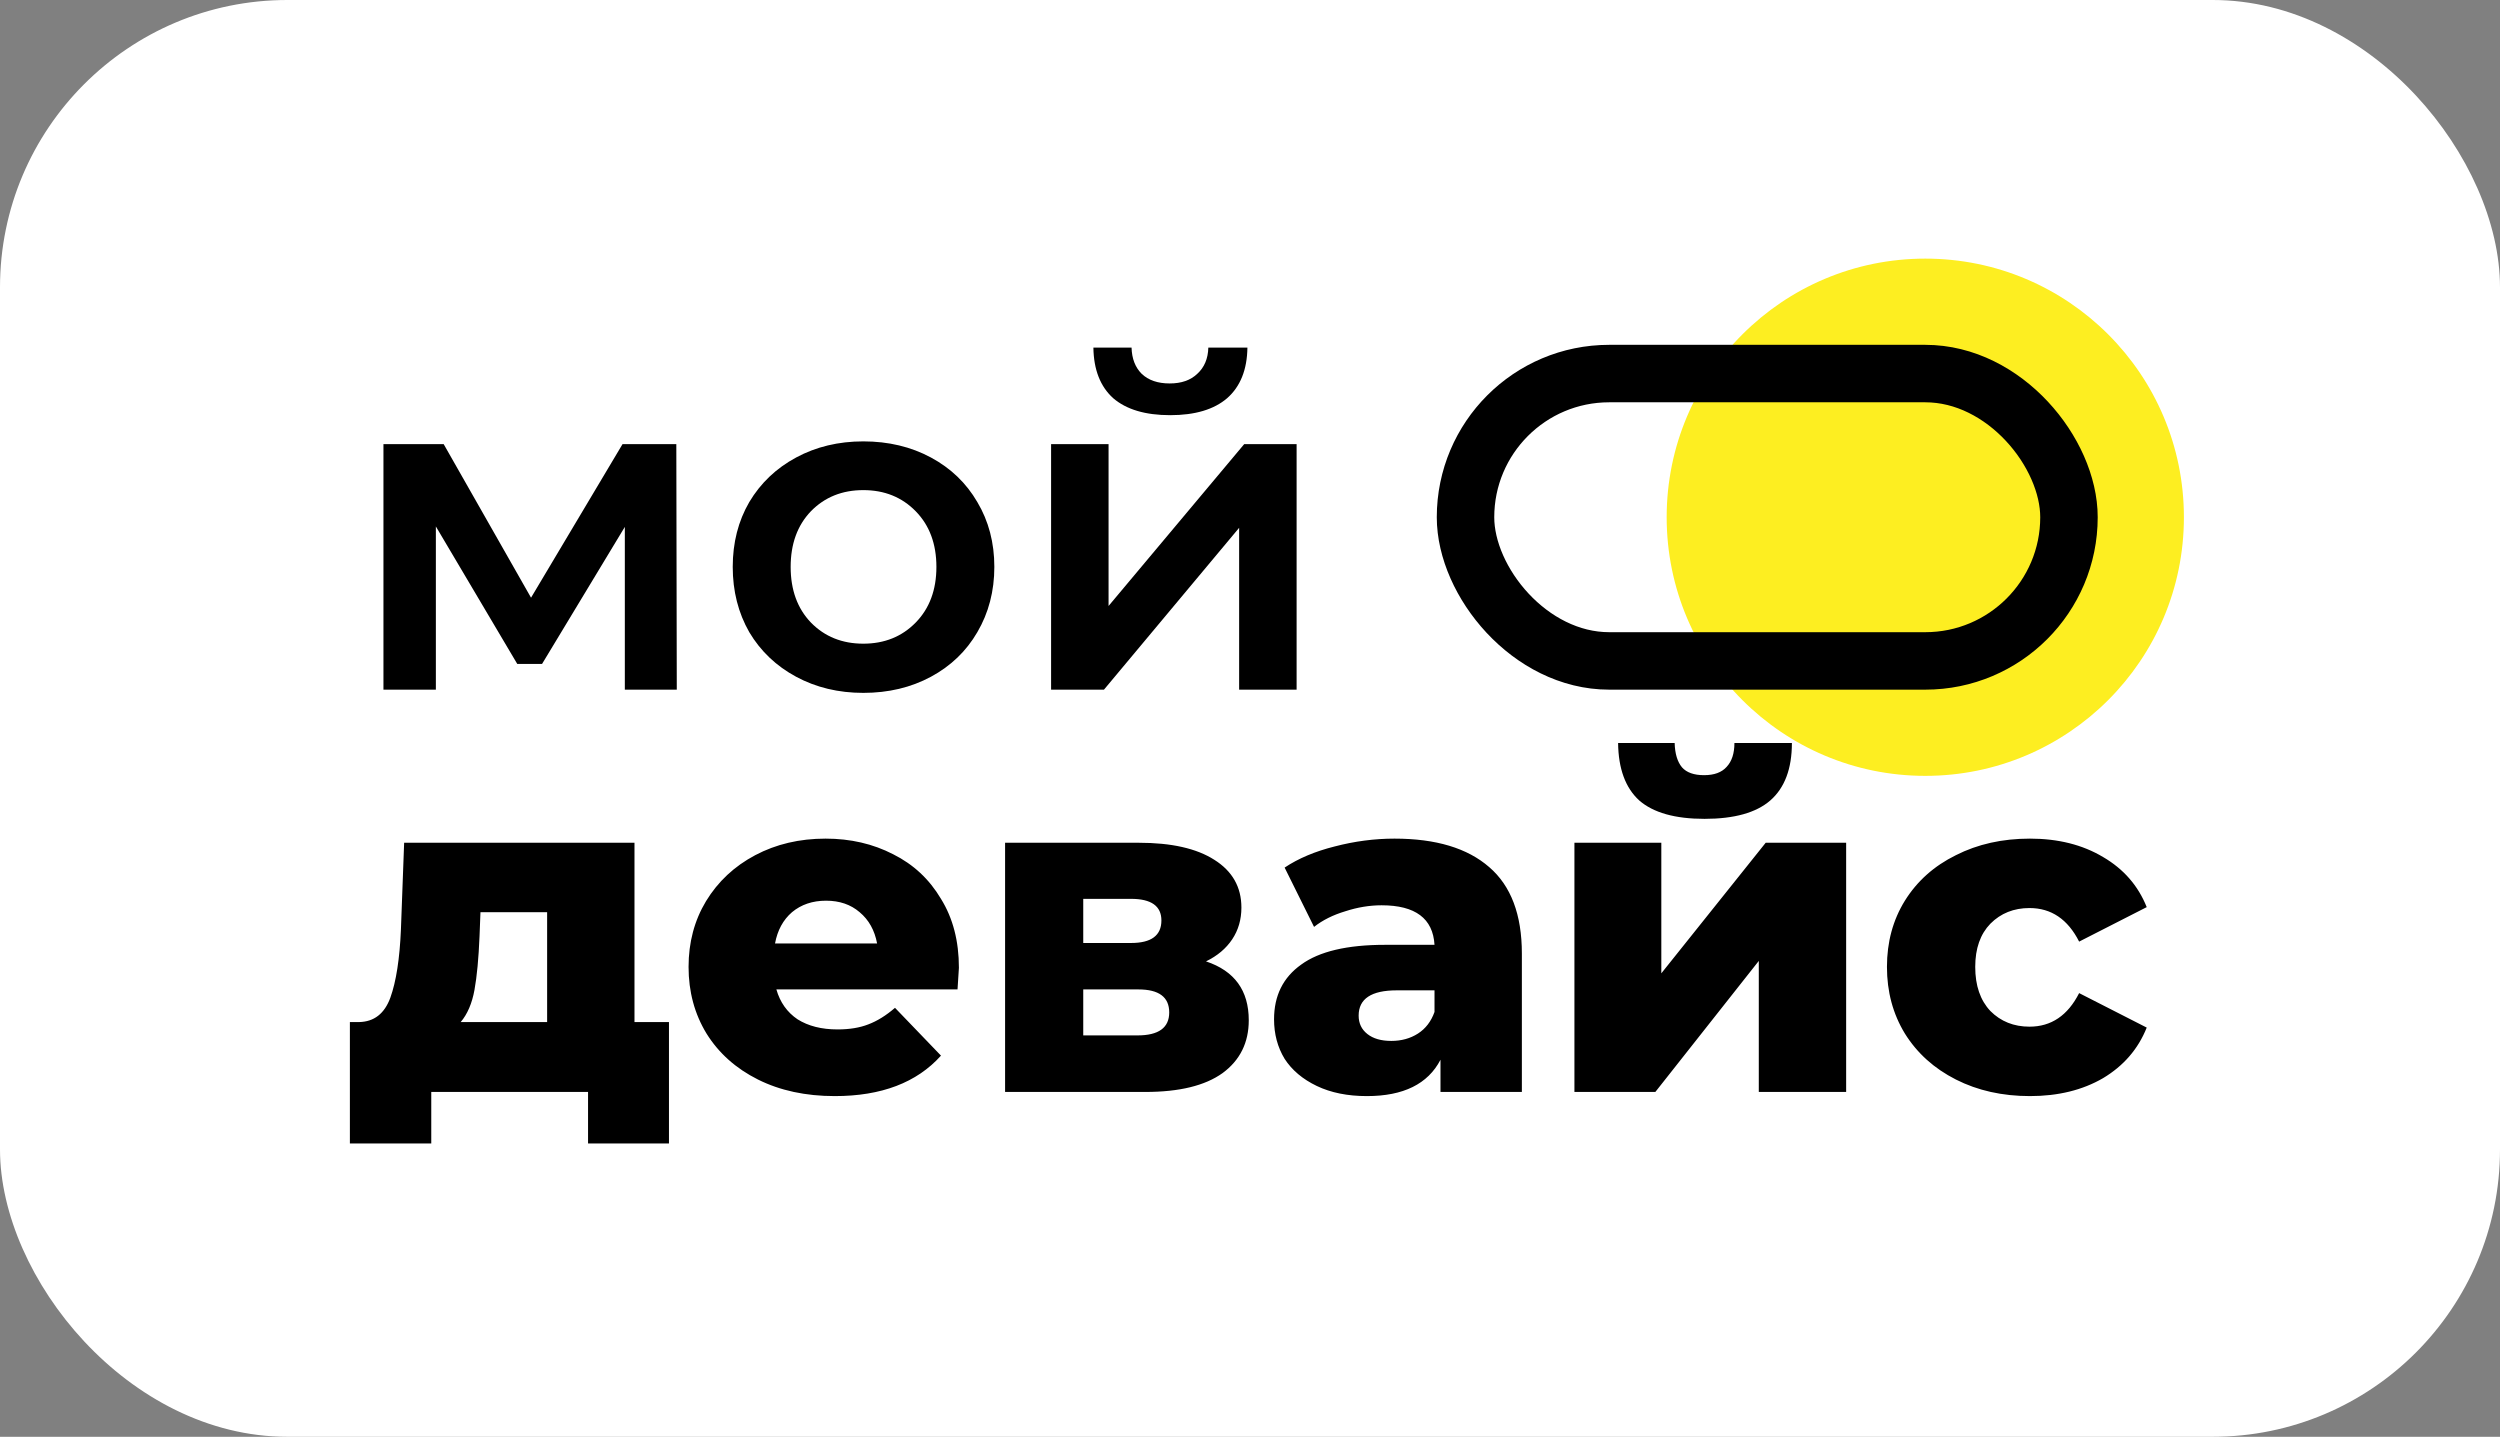
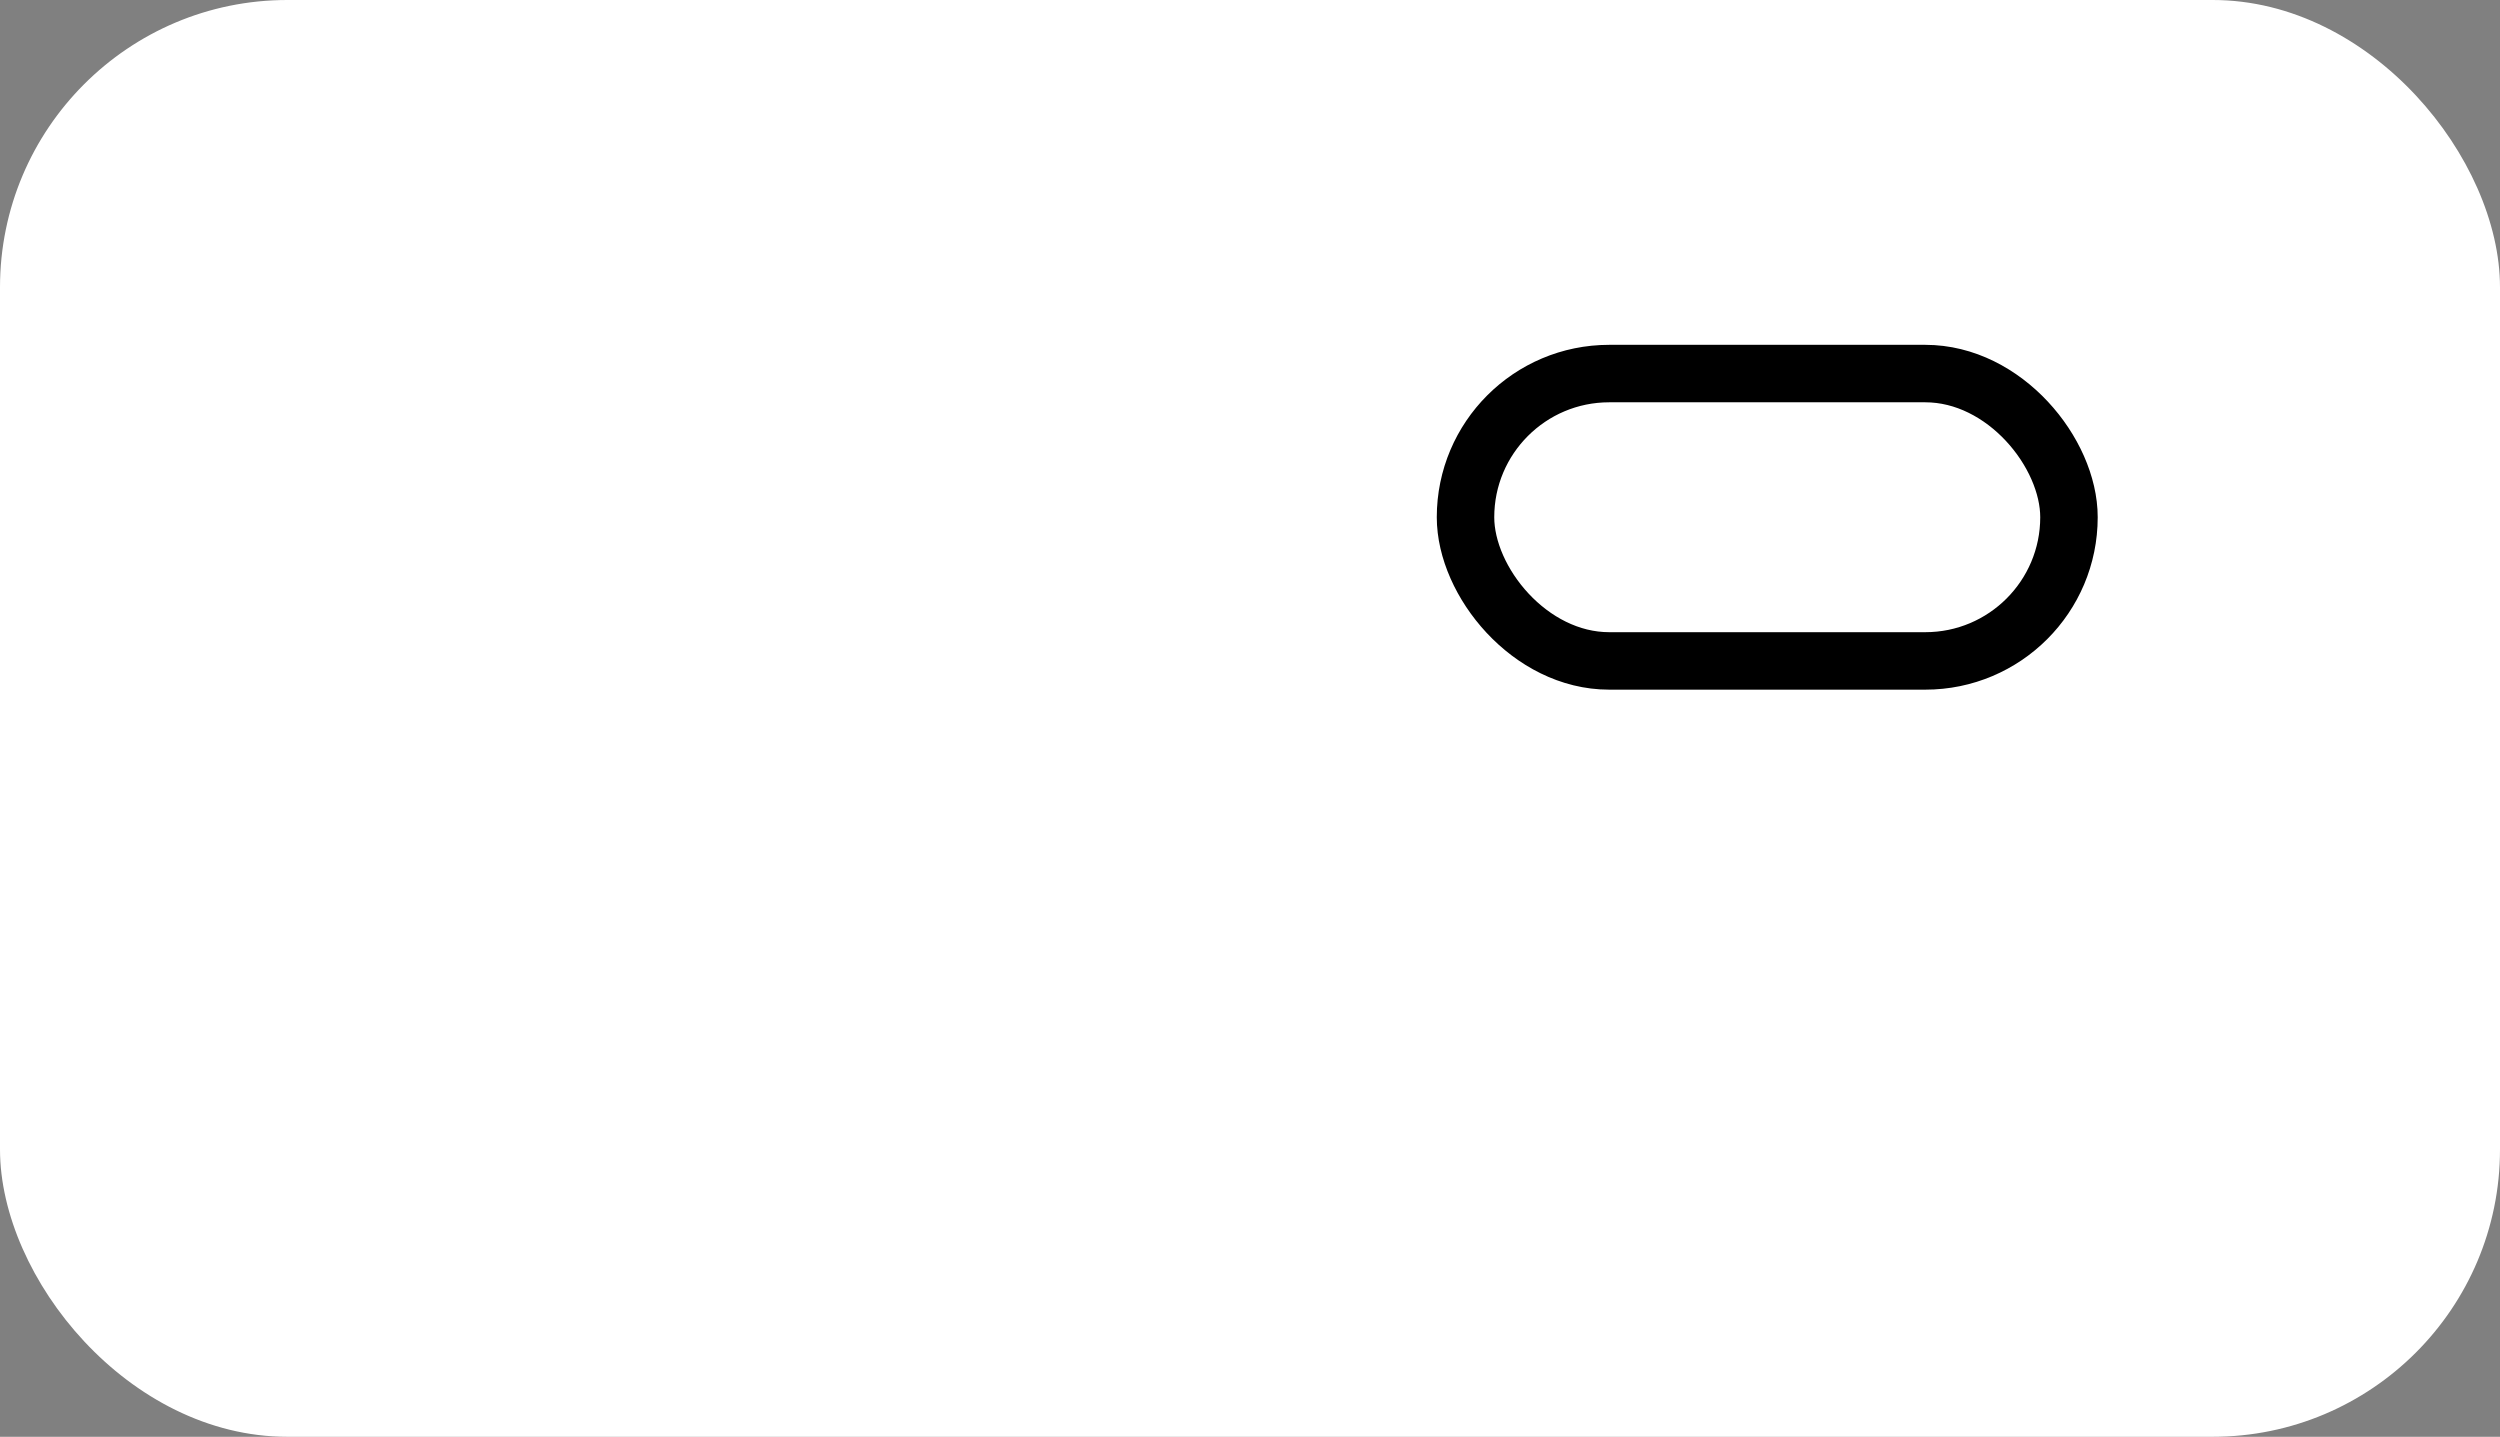
<svg xmlns="http://www.w3.org/2000/svg" width="87" height="50" viewBox="0 0 87 50" fill="none">
  <rect x="0" y="0" width="87" height="50" fill="#808080" stroke="none" />
  <rect width="87" height="50" rx="10" fill="white" />
-   <path d="M21.744 24V18.336L18.864 23.104H18L15.168 18.32V24H13.344V15.456H15.44L18.48 20.8L21.664 15.456H23.536L23.552 24H21.744ZM30.043 24.112C29.179 24.112 28.4 23.925 27.707 23.552C27.013 23.179 26.469 22.661 26.075 22C25.691 21.328 25.499 20.571 25.499 19.728C25.499 18.885 25.691 18.133 26.075 17.472C26.469 16.811 27.013 16.293 27.707 15.92C28.4 15.547 29.179 15.36 30.043 15.36C30.917 15.36 31.701 15.547 32.395 15.92C33.088 16.293 33.627 16.811 34.011 17.472C34.405 18.133 34.603 18.885 34.603 19.728C34.603 20.571 34.405 21.328 34.011 22C33.627 22.661 33.088 23.179 32.395 23.552C31.701 23.925 30.917 24.112 30.043 24.112ZM30.043 22.4C30.779 22.4 31.387 22.155 31.867 21.664C32.347 21.173 32.587 20.528 32.587 19.728C32.587 18.928 32.347 18.283 31.867 17.792C31.387 17.301 30.779 17.056 30.043 17.056C29.307 17.056 28.699 17.301 28.219 17.792C27.749 18.283 27.515 18.928 27.515 19.728C27.515 20.528 27.749 21.173 28.219 21.664C28.699 22.155 29.307 22.4 30.043 22.4ZM36.578 15.456H38.578V21.088L43.298 15.456H45.122V24H43.122V18.368L38.418 24H36.578V15.456ZM40.722 14.448C39.858 14.448 39.197 14.251 38.738 13.856C38.29 13.451 38.061 12.864 38.05 12.096H39.378C39.389 12.48 39.506 12.784 39.73 13.008C39.965 13.232 40.29 13.344 40.706 13.344C41.112 13.344 41.432 13.232 41.666 13.008C41.912 12.784 42.04 12.48 42.05 12.096H43.41C43.4 12.864 43.165 13.451 42.706 13.856C42.248 14.251 41.586 14.448 40.722 14.448ZM23.28 35.568V39.792H20.464V38H15.008V39.792H12.176V35.568H12.496C13.019 35.557 13.381 35.275 13.584 34.72C13.787 34.155 13.909 33.365 13.952 32.352L14.064 29.328H22.08V35.568H23.28ZM16.688 32.576C16.656 33.355 16.597 33.979 16.512 34.448C16.427 34.917 16.267 35.291 16.032 35.568H19.04V31.744H16.72L16.688 32.576ZM33.37 33.68C33.37 33.701 33.355 33.952 33.322 34.432H27.018C27.146 34.88 27.392 35.227 27.755 35.472C28.128 35.707 28.592 35.824 29.146 35.824C29.562 35.824 29.92 35.765 30.218 35.648C30.528 35.531 30.837 35.339 31.146 35.072L32.746 36.736C31.904 37.675 30.672 38.144 29.05 38.144C28.037 38.144 27.146 37.952 26.378 37.568C25.61 37.184 25.013 36.651 24.587 35.968C24.171 35.285 23.962 34.512 23.962 33.648C23.962 32.795 24.165 32.032 24.57 31.36C24.986 30.677 25.557 30.144 26.282 29.76C27.008 29.376 27.824 29.184 28.73 29.184C29.595 29.184 30.378 29.365 31.082 29.728C31.787 30.08 32.341 30.597 32.746 31.28C33.163 31.952 33.37 32.752 33.37 33.68ZM28.747 31.344C28.277 31.344 27.883 31.477 27.562 31.744C27.253 32.011 27.056 32.373 26.971 32.832H30.523C30.437 32.373 30.235 32.011 29.915 31.744C29.605 31.477 29.216 31.344 28.747 31.344ZM41.969 33.456C42.961 33.787 43.457 34.469 43.457 35.504C43.457 36.283 43.153 36.896 42.545 37.344C41.937 37.781 41.041 38 39.857 38H34.977V29.328H39.633C40.764 29.328 41.639 29.525 42.257 29.92C42.886 30.315 43.201 30.869 43.201 31.584C43.201 32 43.094 32.368 42.881 32.688C42.668 33.008 42.364 33.264 41.969 33.456ZM37.697 32.816H39.361C40.065 32.816 40.417 32.555 40.417 32.032C40.417 31.531 40.065 31.28 39.361 31.28H37.697V32.816ZM39.585 36.032C40.321 36.032 40.689 35.765 40.689 35.232C40.689 34.699 40.332 34.432 39.617 34.432H37.697V36.032H39.585ZM48.529 29.184C49.969 29.184 51.067 29.515 51.825 30.176C52.582 30.827 52.961 31.829 52.961 33.184V38H50.129V36.88C49.691 37.723 48.838 38.144 47.569 38.144C46.897 38.144 46.315 38.027 45.825 37.792C45.334 37.557 44.961 37.243 44.705 36.848C44.459 36.443 44.337 35.984 44.337 35.472C44.337 34.651 44.651 34.016 45.281 33.568C45.91 33.109 46.881 32.88 48.193 32.88H49.921C49.867 31.963 49.254 31.504 48.081 31.504C47.665 31.504 47.243 31.573 46.817 31.712C46.39 31.84 46.027 32.021 45.729 32.256L44.705 30.192C45.185 29.872 45.766 29.627 46.449 29.456C47.142 29.275 47.835 29.184 48.529 29.184ZM48.417 36.224C48.769 36.224 49.078 36.139 49.345 35.968C49.611 35.797 49.803 35.547 49.921 35.216V34.464H48.609C47.723 34.464 47.281 34.757 47.281 35.344C47.281 35.611 47.382 35.824 47.585 35.984C47.787 36.144 48.065 36.224 48.417 36.224ZM54.79 29.328H57.814V33.872L61.446 29.328H64.246V38H61.206V33.44L57.606 38H54.79V29.328ZM59.318 28.496C58.294 28.496 57.536 28.283 57.046 27.856C56.566 27.419 56.32 26.752 56.31 25.856H58.278C58.288 26.229 58.374 26.512 58.534 26.704C58.694 26.885 58.95 26.976 59.302 26.976C59.654 26.976 59.915 26.88 60.086 26.688C60.267 26.496 60.358 26.219 60.358 25.856H62.358C62.358 26.752 62.107 27.419 61.606 27.856C61.115 28.283 60.352 28.496 59.318 28.496ZM70.642 38.144C69.682 38.144 68.823 37.952 68.066 37.568C67.308 37.184 66.716 36.651 66.29 35.968C65.874 35.285 65.666 34.512 65.666 33.648C65.666 32.784 65.874 32.016 66.29 31.344C66.716 30.661 67.308 30.133 68.066 29.76C68.823 29.376 69.682 29.184 70.642 29.184C71.623 29.184 72.471 29.397 73.186 29.824C73.9 30.24 74.407 30.821 74.706 31.568L72.354 32.768C71.959 31.989 71.383 31.6 70.626 31.6C70.082 31.6 69.628 31.781 69.266 32.144C68.914 32.507 68.738 33.008 68.738 33.648C68.738 34.299 68.914 34.811 69.266 35.184C69.628 35.547 70.082 35.728 70.626 35.728C71.383 35.728 71.959 35.339 72.354 34.56L74.706 35.76C74.407 36.507 73.9 37.093 73.186 37.52C72.471 37.936 71.623 38.144 70.642 38.144Z" fill="black" />
-   <circle cx="67" cy="18" r="9" fill="#FDEE21" />
  <rect x="51" y="13" width="21" height="10" rx="5" stroke="black" stroke-width="2" />
</svg>